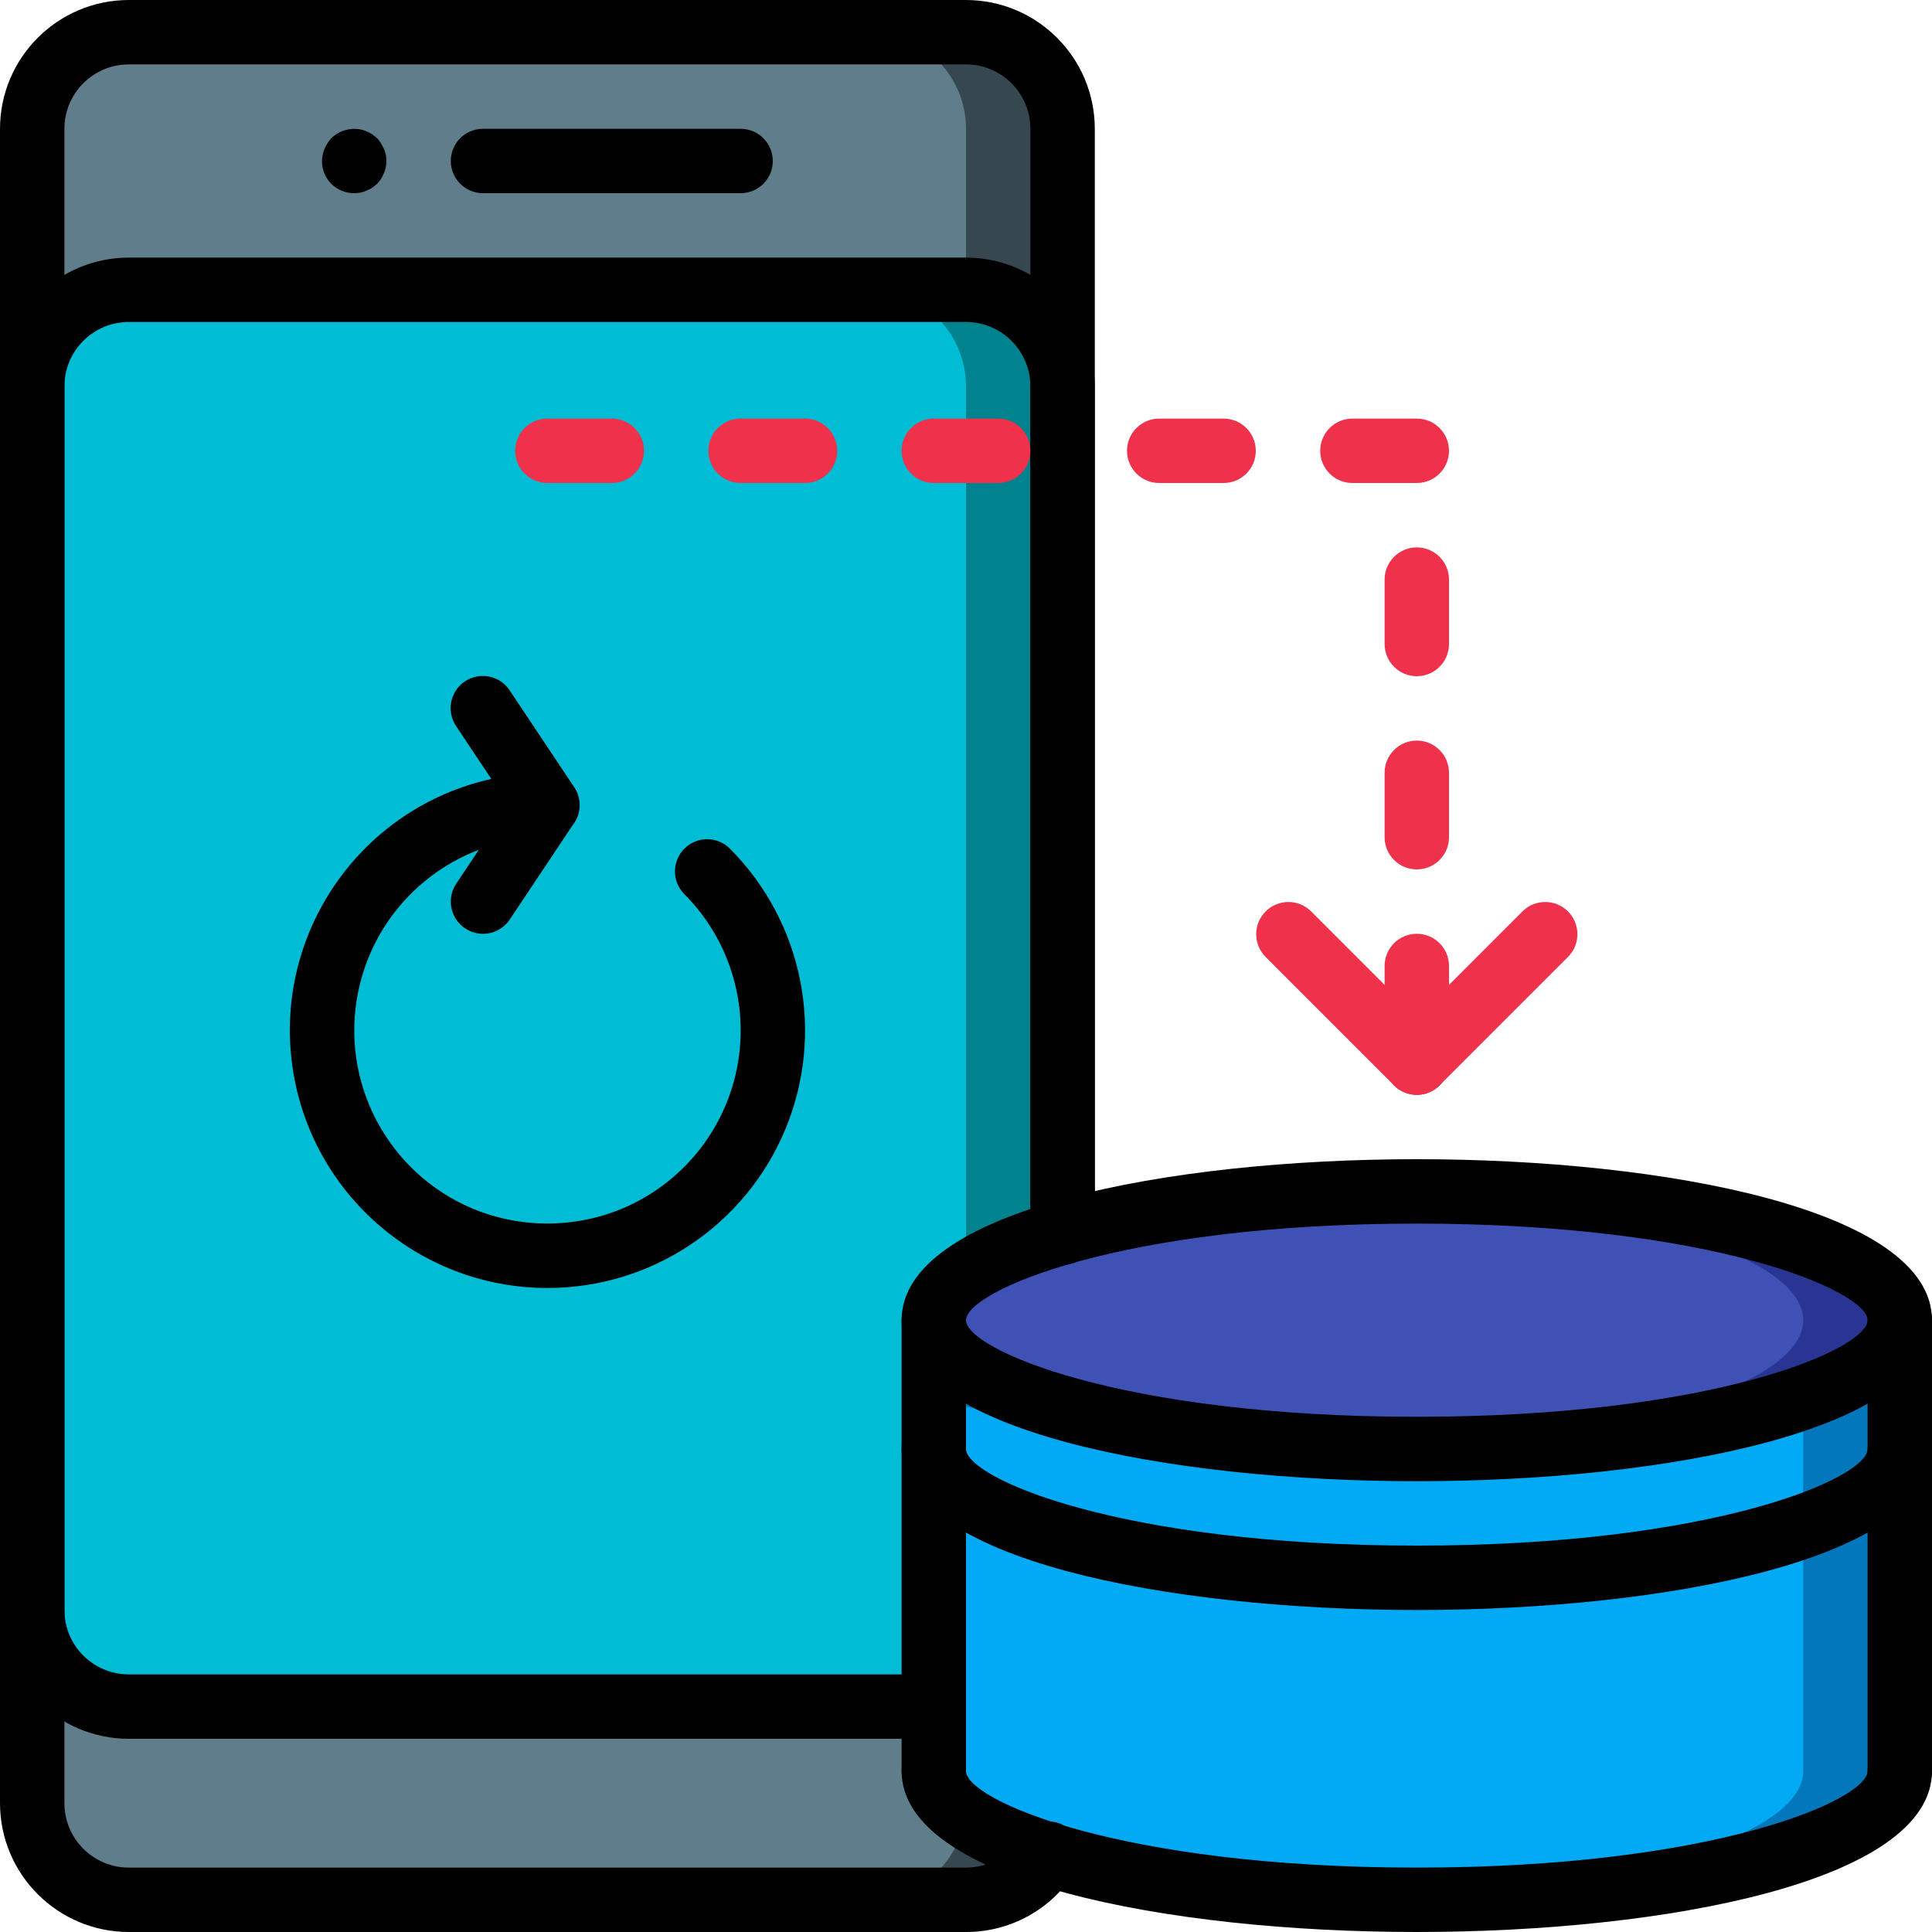
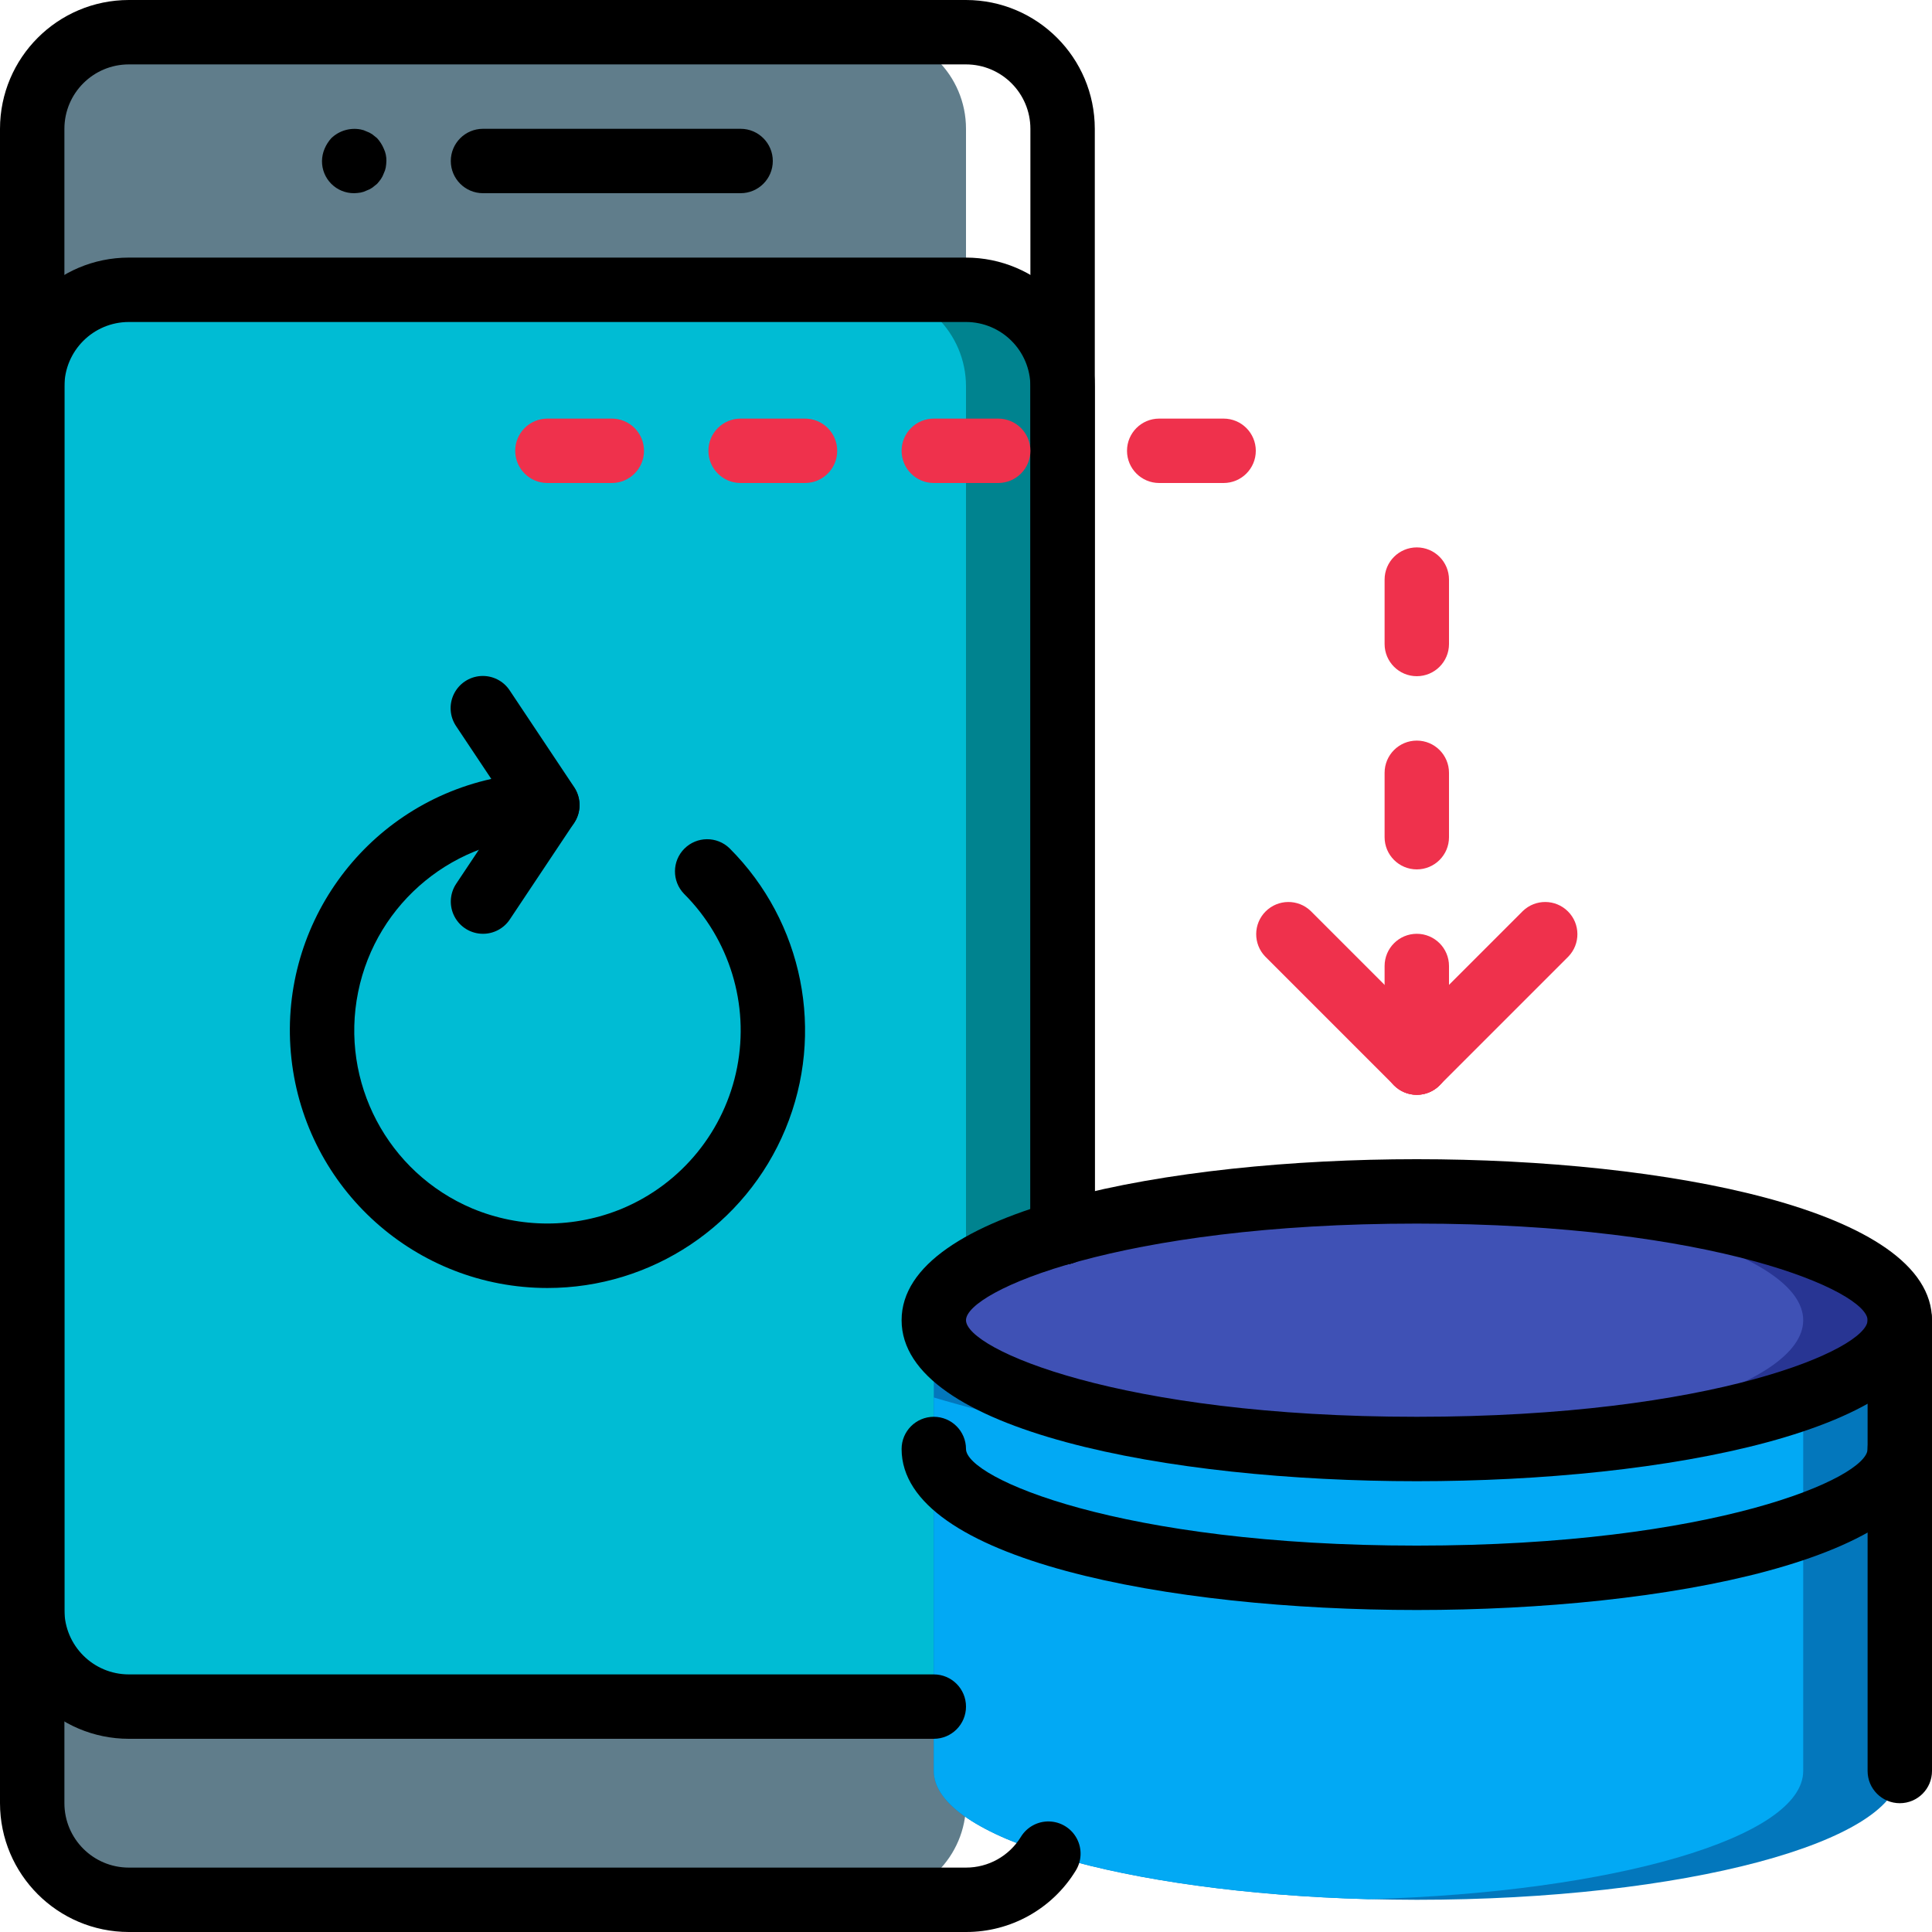
<svg xmlns="http://www.w3.org/2000/svg" height="512pt" viewBox="0 0 512 512" width="512pt">
-   <path d="m34.133 8.535h221.867c14.137 0 25.602 11.461 25.602 25.598v443.734c0 14.137-11.465 25.598-25.602 25.598h-221.867c-14.137 0-25.598-11.461-25.598-25.598v-443.734c0-14.137 11.461-25.598 25.598-25.598zm0 0" fill="#37474f" />
  <path d="m34.133 8.535h196.266c14.141 0 25.602 11.461 25.602 25.598v443.734c0 14.137-11.461 25.598-25.602 25.598h-196.266c-14.137 0-25.598-11.461-25.598-25.598v-443.734c0-14.137 11.461-25.598 25.598-25.598zm0 0" fill="#607d8b" />
  <path d="m34.133 76.801h221.867c14.137 0 25.602 11.461 25.602 25.598v324.27c0 14.137-11.465 25.598-25.602 25.598h-221.867c-14.137 0-25.598-11.461-25.598-25.598v-324.27c0-14.137 11.461-25.598 25.598-25.598zm0 0" fill="#00838f" />
  <path d="m34.133 76.801h196.266c14.141 0 25.602 11.461 25.602 25.598v324.27c0 14.137-11.461 25.598-25.602 25.598h-196.266c-14.137 0-25.598-11.461-25.598-25.598v-324.27c0-14.137 11.461-25.598 25.598-25.598zm0 0" fill="#00bcd4" />
  <path d="m503.465 349.867v119.465c0 18.859-57.344 34.133-128 34.133-4.266 0-8.445-.082-12.543-.168h-.512c-64.512-1.793-114.945-16.301-114.945-33.965v-119.465c0 17.664 50.434 32.172 114.945 33.961h.512c4.098.086 8.277.172 12.543.172 34.641.832 69.191-3.773 102.402-13.652 16.043-5.719 25.598-12.801 25.598-20.48zm0 0" fill="#0377bc" />
  <path d="m477.867 349.867v119.465c0 17.664-50.434 32.172-114.945 33.965h-.512c-64.512-1.793-114.945-16.301-114.945-33.965v-98.984c33.211 9.879 67.766 14.484 102.402 13.652 4.266 0 8.449-.086 12.543-.172h.512c64.512-1.789 114.945-16.297 114.945-33.961zm0 0" fill="#02a9f4" />
  <path d="m503.465 349.867c0 18.859-57.344 34.133-128 34.133-70.652 0-128-15.273-128-34.133zm0 0" fill="#2980ba" />
-   <path d="m375.465 349.867v34.133c-70.652 0-128-15.273-128-34.133zm0 0" fill="#3b97d3" />
  <path d="m503.465 349.867c0 18.859-57.344 34.133-128 34.133-4.266 0-8.445-.086-12.543-.172h-.512c-64.512-1.789-114.945-16.297-114.945-33.961 0-17.664 50.434-32.172 114.945-33.965h.512c4.098-.082 8.277-.168 12.543-.168 70.656 0 128 15.273 128 34.133zm0 0" fill="#283593" />
  <path d="m477.867 349.867c0 17.664-50.434 32.172-114.945 33.961h-.512c-64.512-1.789-114.945-16.297-114.945-33.961 0-17.664 50.434-32.172 114.945-33.965h.512c64.512 1.793 114.945 16.301 114.945 33.965zm0 0" fill="#3f51b5" />
  <path d="m256 512h-221.867c-18.844-.02-34.113-15.289-34.133-34.133v-443.734c.02-18.844 15.289-34.113 34.133-34.133h221.867c18.844.02 34.113 15.289 34.133 34.133v292.523c0 4.711-3.82 8.531-8.531 8.531-4.715 0-8.535-3.82-8.535-8.531v-292.523c-.008-9.422-7.645-17.059-17.066-17.066h-221.867c-9.422.008-17.059 7.645-17.066 17.066v443.734c.008 9.422 7.645 17.059 17.066 17.066h221.867c5.918.008 11.414-3.059 14.516-8.098 1.59-2.637 4.477-4.219 7.555-4.129 3.082.086 5.875 1.828 7.309 4.555 1.438 2.723 1.293 6.012-.379 8.602-6.207 10.055-17.188 16.164-29 16.137zm0 0" />
  <path d="m247.465 460.801h-213.332c-18.844-.023-34.113-15.293-34.133-34.133v-324.27c.02-18.84 15.289-34.109 34.133-34.133h221.867c18.844.023 34.113 15.293 34.133 34.133v224.258c0 4.711-3.82 8.531-8.531 8.531-4.715 0-8.535-3.82-8.535-8.531v-224.258c-.008-9.422-7.645-17.055-17.066-17.066h-221.867c-9.422.012-17.059 7.645-17.066 17.066v324.27c.008 9.422 7.645 17.055 17.066 17.066h213.332c4.715 0 8.535 3.82 8.535 8.531 0 4.715-3.82 8.535-8.535 8.535zm0 0" />
  <path d="m93.867 51.199c-2.27.023-4.453-.867-6.059-2.473-1.605-1.605-2.5-3.789-2.477-6.059.016-1.117.246-2.219.684-3.242.434-1.035 1.039-1.988 1.793-2.816 2.062-1.977 4.957-2.836 7.766-2.305.535.094 1.051.266 1.535.512.543.188 1.059.445 1.535.77.426.34.855.68 1.281 1.023.75.828 1.359 1.781 1.793 2.816.477 1.012.711 2.121.68 3.242-.016.57-.07 1.141-.168 1.707-.098.531-.27 1.051-.512 1.535-.188.543-.445 1.059-.77 1.535-.316.445-.656.875-1.023 1.281-.426.34-.855.68-1.281 1.023-.477.32-.992.582-1.535.766-.484.246-1 .418-1.535.516-.566.098-1.137.152-1.707.168zm0 0" />
  <path d="m196.266 51.199h-68.266c-4.711 0-8.535-3.82-8.535-8.531 0-4.715 3.824-8.535 8.535-8.535h68.266c4.715 0 8.535 3.82 8.535 8.535 0 4.711-3.82 8.531-8.535 8.531zm0 0" />
-   <path d="m247.465 477.867c-4.711 0-8.531-3.82-8.531-8.535v-119.465c0-4.715 3.82-8.535 8.531-8.535 4.715 0 8.535 3.82 8.535 8.535v119.465c0 4.715-3.82 8.535-8.535 8.535zm0 0" />
  <path d="m503.465 477.867c-4.711 0-8.531-3.82-8.531-8.535v-119.465c0-4.715 3.82-8.535 8.531-8.535 4.715 0 8.535 3.82 8.535 8.535v119.465c0 4.715-3.82 8.535-8.535 8.535zm0 0" />
  <path d="m375.465 392.535c-65.758 0-136.531-13.352-136.531-42.668 0-29.316 70.773-42.668 136.531-42.668 65.762 0 136.535 13.352 136.535 42.668 0 29.316-70.773 42.668-136.535 42.668zm0-68.27c-78.82 0-119.465 17.945-119.465 25.602 0 7.652 40.645 25.598 119.465 25.598 78.824 0 119.469-17.945 119.469-25.598 0-7.656-40.645-25.602-119.469-25.602zm0 0" />
-   <path d="m375.465 512c-65.758 0-136.531-13.352-136.531-42.668 0-4.711 3.82-8.531 8.531-8.531 4.715 0 8.535 3.82 8.535 8.531 0 7.656 40.645 25.602 119.465 25.602 78.824 0 119.469-17.945 119.469-25.602 0-4.711 3.82-8.531 8.531-8.531 4.715 0 8.535 3.82 8.535 8.531 0 29.316-70.773 42.668-136.535 42.668zm0 0" />
  <path d="m375.465 426.668c-65.758 0-136.531-13.352-136.531-42.668 0-4.711 3.82-8.535 8.531-8.535 4.715 0 8.535 3.824 8.535 8.535 0 7.656 40.645 25.602 119.465 25.602 78.824 0 119.469-17.945 119.469-25.602 0-4.711 3.82-8.535 8.531-8.535 4.715 0 8.535 3.824 8.535 8.535 0 29.316-70.773 42.668-136.535 42.668zm0 0" />
  <path d="m145.066 341.332c-34.801-.016-64.023-26.207-67.836-60.797-3.812-34.594 19.004-66.52 52.969-74.113l-9.301-13.953c-1.727-2.539-1.957-5.805-.605-8.559 1.352-2.754 4.078-4.57 7.137-4.758 3.062-.188 5.992 1.281 7.668 3.848l17.066 25.602c1.746 2.617 1.91 5.984.426 8.758s-4.375 4.508-7.523 4.508c-24.352.016-45.324 17.18-50.16 41.047-4.836 23.867 7.805 47.84 30.23 57.332 12.75 5.332 27.102 5.332 39.852 0 15.707-6.621 27.082-20.629 30.352-37.355 3.266-16.73-2.012-33.984-14.07-46.027-3.234-3.348-3.191-8.672.102-11.965 3.293-3.289 8.613-3.336 11.961-.102 19.539 19.52 25.391 48.887 14.82 74.402-10.566 25.516-35.469 42.145-63.086 42.133zm0 0" />
  <path d="m127.992 247.465c-3.145 0-6.035-1.734-7.516-4.508-1.484-2.773-1.32-6.141.422-8.758l17.07-25.598c2.633-3.875 7.891-4.902 11.789-2.305 3.895 2.598 4.969 7.852 2.41 11.77l-17.066 25.602c-1.586 2.375-4.254 3.805-7.109 3.797zm0 0" />
  <g fill="#ef314c">
    <path d="m375.465 290.133c-2.262.004-4.434-.898-6.031-2.5l-34.133-34.133c-3.234-3.348-3.188-8.672.102-11.961 3.293-3.293 8.617-3.34 11.965-.105l34.133 34.133c2.441 2.441 3.168 6.109 1.848 9.301-1.32 3.188-4.43 5.266-7.883 5.266zm0 0" />
    <path d="m375.465 290.133c-3.449 0-6.559-2.078-7.879-5.266-1.32-3.191-.594-6.859 1.848-9.301l34.133-34.133c3.348-3.234 8.672-3.188 11.961.105 3.293 3.289 3.34 8.613.105 11.961l-34.133 34.133c-1.598 1.602-3.77 2.504-6.035 2.5zm0 0" />
    <path d="m162.133 128h-17.066c-4.711 0-8.531-3.82-8.531-8.535 0-4.711 3.82-8.531 8.531-8.531h17.066c4.715 0 8.535 3.82 8.535 8.531 0 4.715-3.82 8.535-8.535 8.535zm0 0" />
    <path d="m213.332 128h-17.066c-4.711 0-8.531-3.82-8.531-8.535 0-4.711 3.82-8.531 8.531-8.531h17.066c4.715 0 8.535 3.82 8.535 8.531 0 4.715-3.82 8.535-8.535 8.535zm0 0" />
    <path d="m264.535 128h-17.07c-4.711 0-8.531-3.82-8.531-8.535 0-4.711 3.82-8.531 8.531-8.531h17.07c4.711 0 8.531 3.82 8.531 8.531 0 4.715-3.82 8.535-8.531 8.535zm0 0" />
    <path d="m324.266 128h-17.066c-4.711 0-8.531-3.82-8.531-8.535 0-4.711 3.82-8.531 8.531-8.531h17.066c4.715 0 8.535 3.82 8.535 8.531 0 4.715-3.82 8.535-8.535 8.535zm0 0" />
-     <path d="m375.465 128h-17.066c-4.711 0-8.531-3.82-8.531-8.535 0-4.711 3.82-8.531 8.531-8.531h17.066c4.715 0 8.535 3.82 8.535 8.531 0 4.715-3.82 8.535-8.535 8.535zm0 0" />
    <path d="m375.465 179.199c-4.711 0-8.531-3.82-8.531-8.531v-17.066c0-4.715 3.82-8.535 8.531-8.535 4.715 0 8.535 3.82 8.535 8.535v17.066c0 4.711-3.82 8.531-8.535 8.531zm0 0" />
    <path d="m375.465 230.398c-4.711 0-8.531-3.82-8.531-8.531v-17.066c0-4.715 3.82-8.535 8.531-8.535 4.715 0 8.535 3.82 8.535 8.535v17.066c0 4.711-3.82 8.531-8.535 8.531zm0 0" />
    <path d="m375.465 290.133c-4.711 0-8.531-3.82-8.531-8.531v-25.602c0-4.711 3.82-8.535 8.531-8.535 4.715 0 8.535 3.824 8.535 8.535v25.602c0 4.711-3.82 8.531-8.535 8.531zm0 0" />
  </g>
</svg>